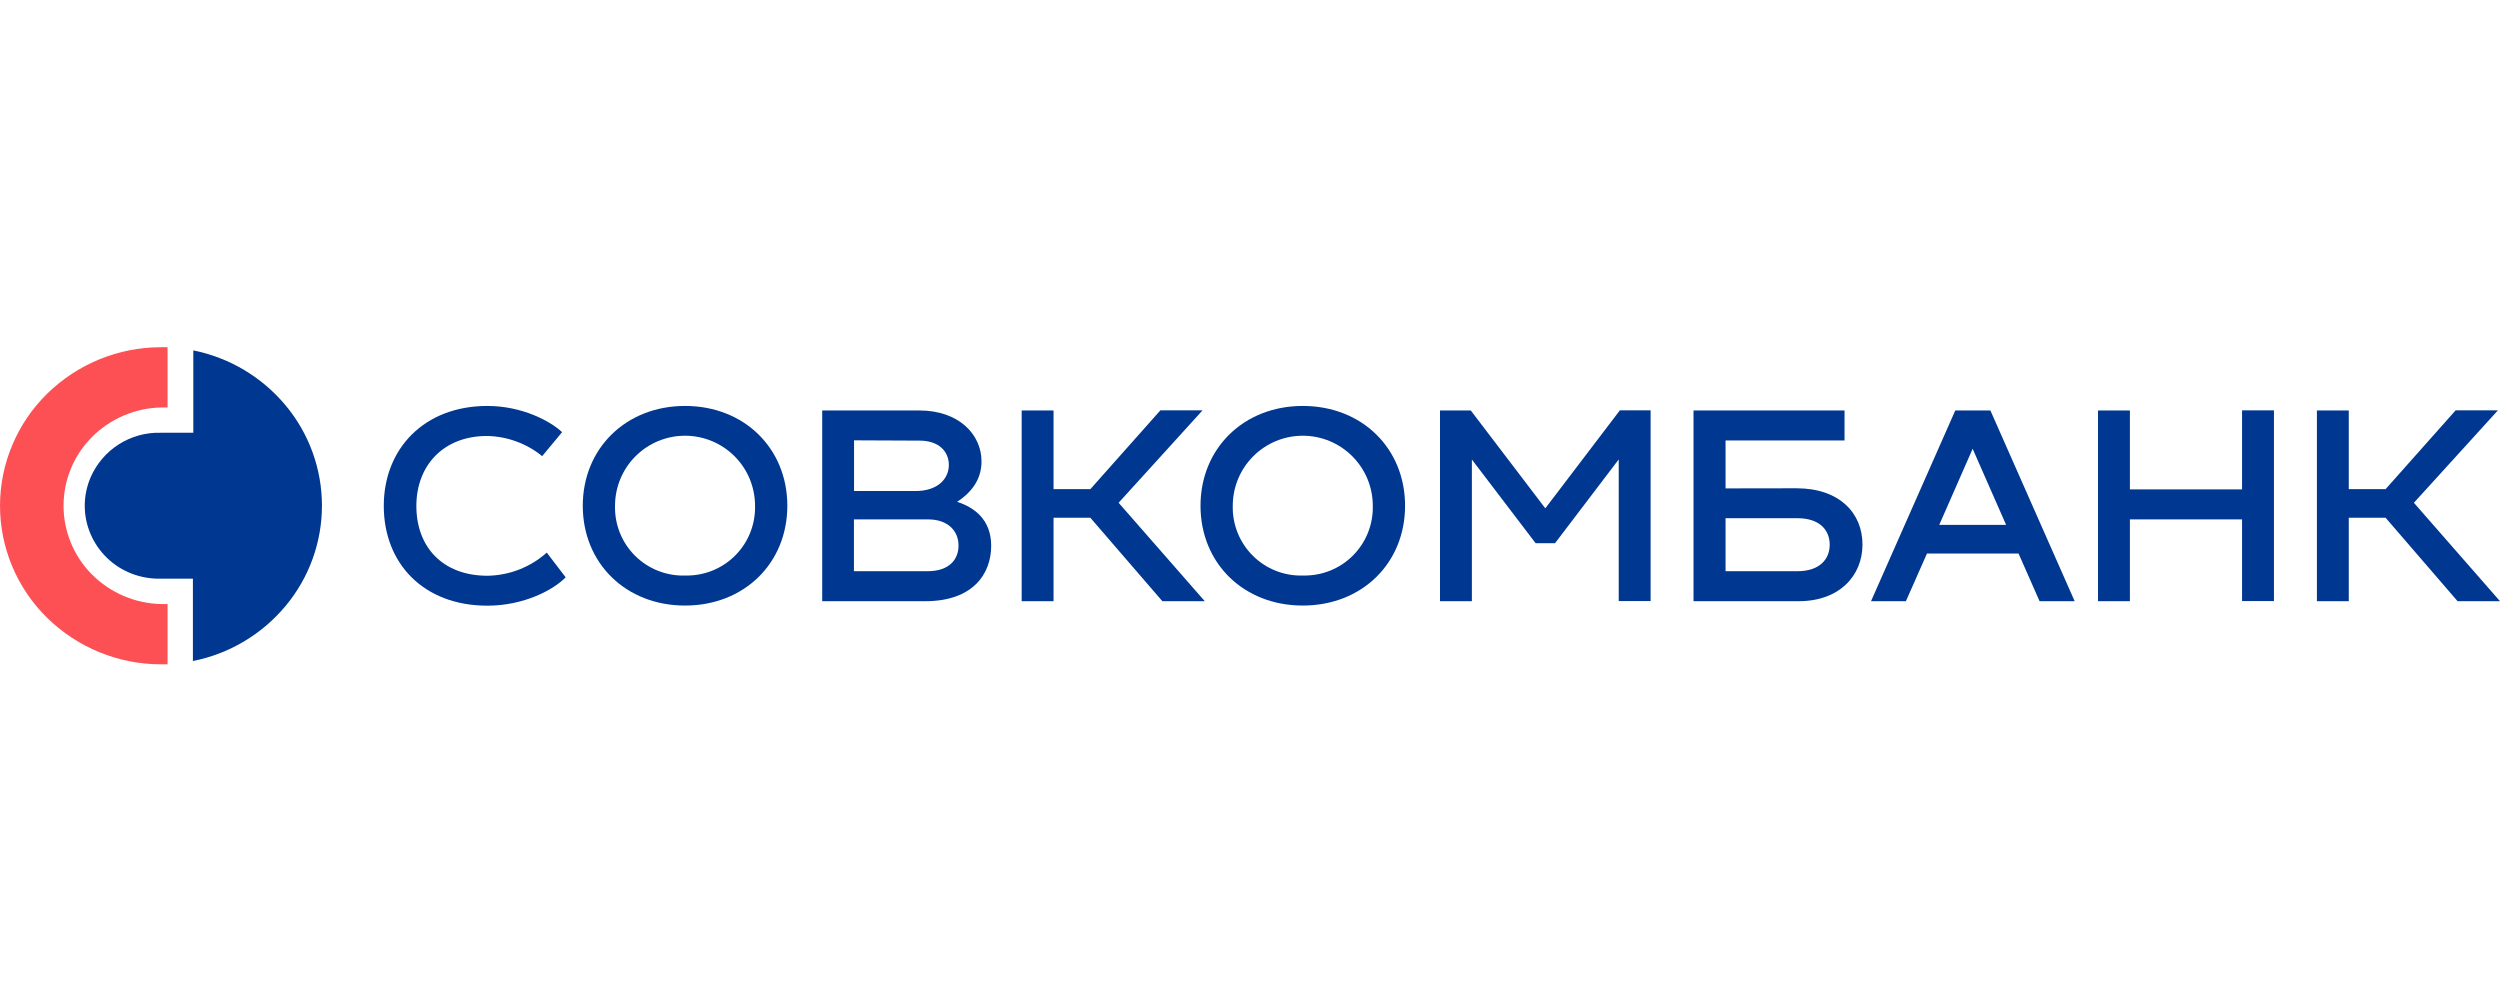
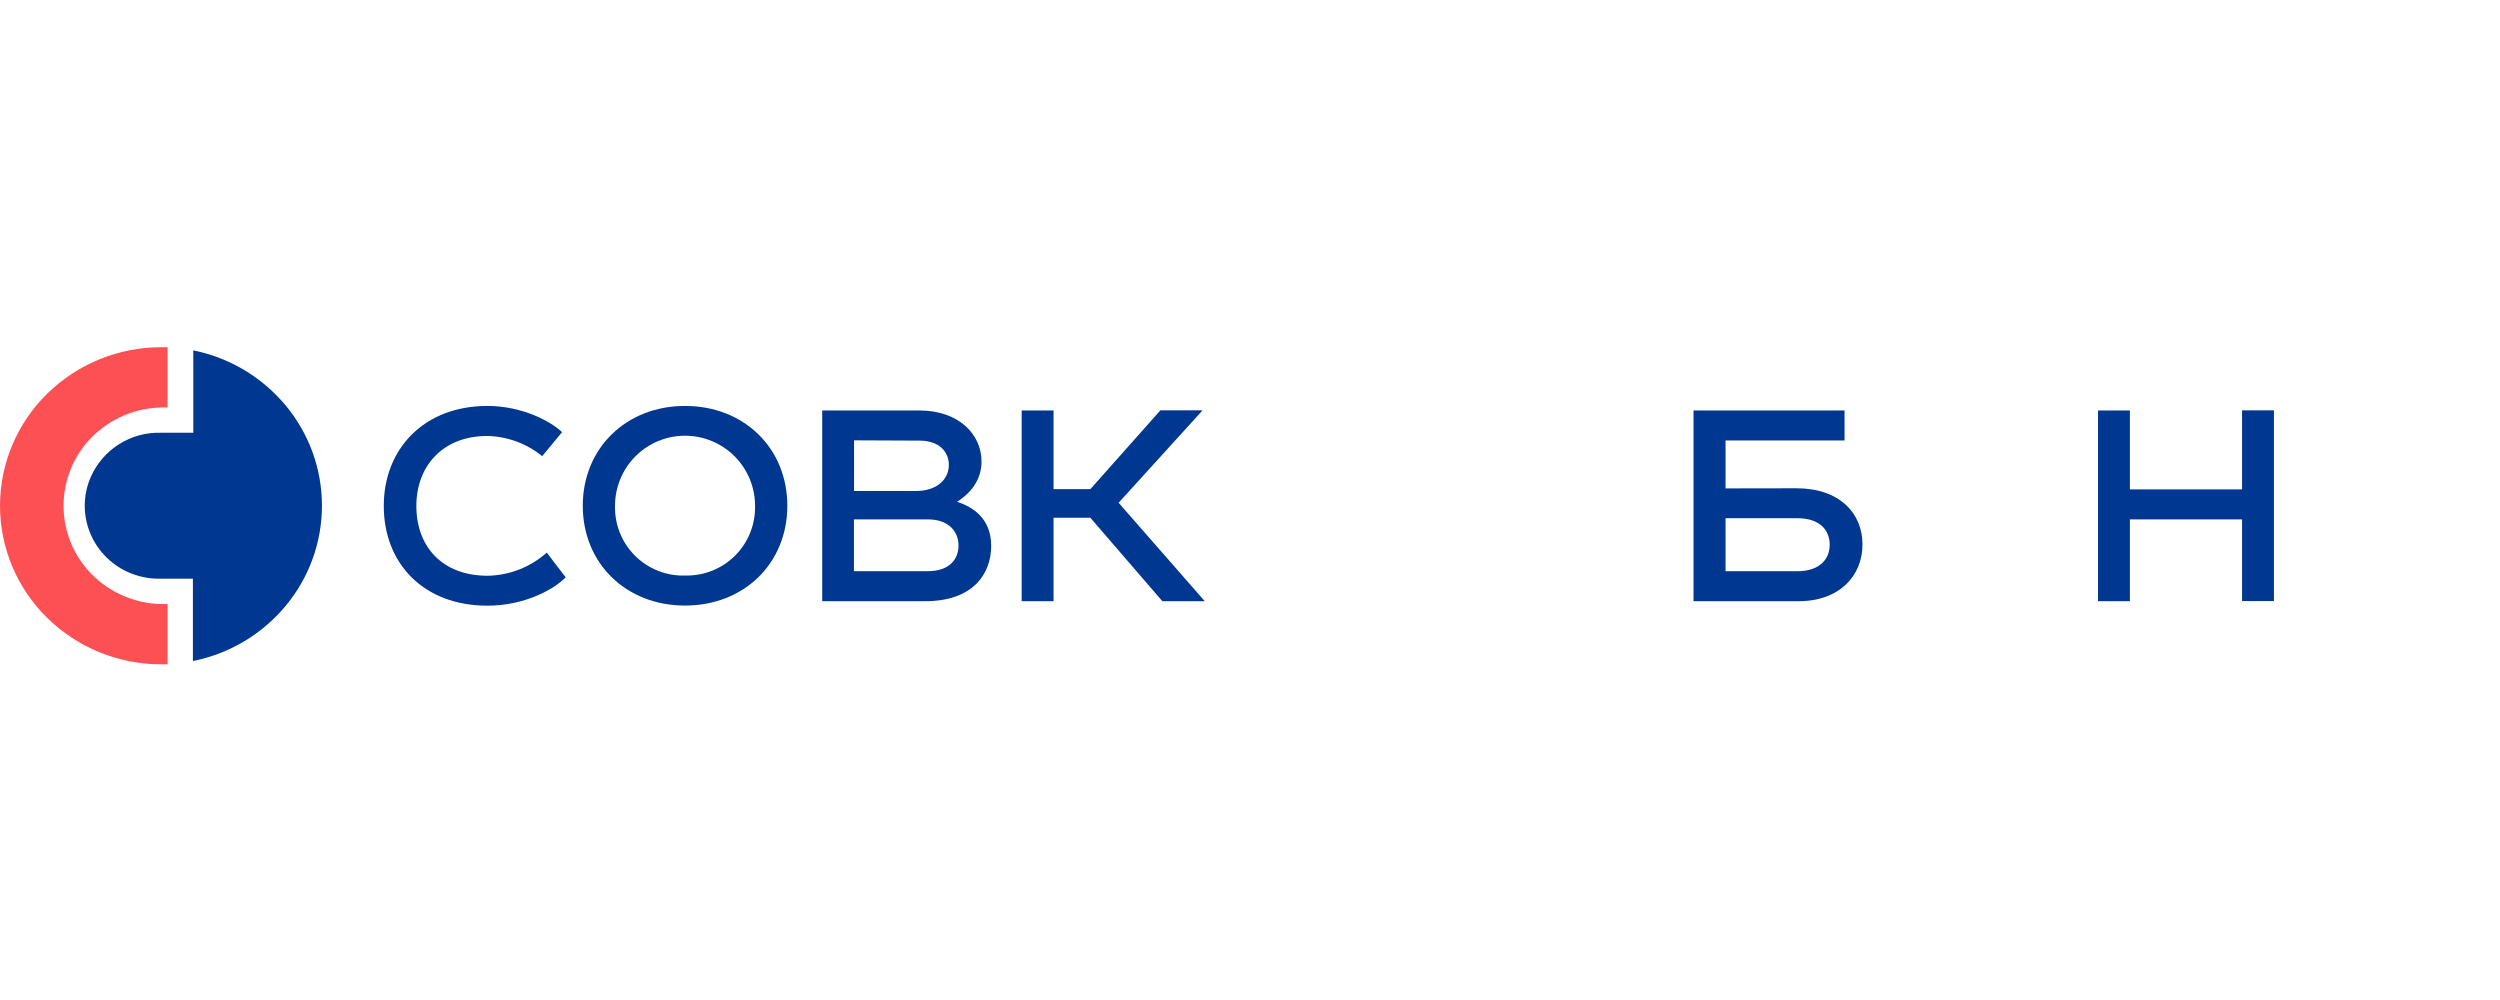
<svg xmlns="http://www.w3.org/2000/svg" width="180" height="72" viewBox="0 0 180 72" fill="none">
  <g clip-path="url(#clip0_1058:2434)">
    <path d="M35.087 29.228C37.578 29.228 39.614 30.311 40.471 31.114L39.036 32.843C37.913 31.928 36.515 31.417 35.066 31.39C31.935 31.39 29.978 33.51 29.978 36.431C29.978 39.351 31.834 41.454 35.105 41.454C36.68 41.427 38.193 40.836 39.368 39.787L40.727 41.566C39.87 42.456 37.735 43.609 35.093 43.609C30.485 43.609 27.632 40.558 27.632 36.425C27.632 32.291 30.559 29.228 35.087 29.228Z" fill="#003790" />
    <path d="M49.322 29.228C53.586 29.228 56.688 32.282 56.688 36.416C56.688 40.549 53.586 43.6 49.322 43.6C45.059 43.6 41.96 40.549 41.96 36.416C41.96 32.282 45.07 29.228 49.322 29.228ZM49.322 41.436C49.988 41.455 50.651 41.338 51.27 41.093C51.889 40.847 52.451 40.478 52.923 40.008C53.395 39.538 53.766 38.977 54.013 38.359C54.261 37.741 54.38 37.079 54.363 36.413C54.363 35.076 53.832 33.794 52.887 32.849C51.941 31.903 50.659 31.372 49.322 31.372C47.986 31.372 46.703 31.903 45.758 32.849C44.813 33.794 44.282 35.076 44.282 36.413C44.264 37.079 44.383 37.742 44.63 38.36C44.877 38.979 45.248 39.541 45.72 40.011C46.192 40.482 46.755 40.851 47.374 41.096C47.993 41.342 48.656 41.458 49.322 41.439V41.436Z" fill="#003790" />
    <path d="M71.365 39.298C71.365 41.323 70.049 43.286 66.621 43.286H59.199V29.554H66.2C69.032 29.554 70.669 31.277 70.669 33.222C70.669 34.322 70.15 35.325 68.913 36.131C70.156 36.534 71.365 37.415 71.365 39.298ZM61.491 31.704V35.354H65.921C67.499 35.354 68.317 34.489 68.317 33.471C68.317 32.529 67.617 31.725 66.218 31.725L61.491 31.704ZM66.778 41.127C68.394 41.127 69.014 40.238 69.014 39.28C69.014 38.242 68.273 37.397 66.82 37.397H61.483V41.127H66.778Z" fill="#003790" />
    <path d="M80.54 36.2L86.743 43.286H83.689L78.506 37.279H75.855V43.286H73.56V29.555H75.855V35.218H78.506L83.546 29.546H86.583L80.54 36.2Z" fill="#003790" />
-     <path d="M93.8 29.228C98.064 29.228 101.165 32.282 101.165 36.416C101.165 40.549 98.064 43.6 93.8 43.6C89.536 43.6 86.437 40.549 86.437 36.416C86.437 32.282 89.548 29.228 93.8 29.228ZM93.8 41.436C94.466 41.455 95.128 41.339 95.748 41.094C96.367 40.849 96.93 40.48 97.401 40.009C97.873 39.539 98.244 38.978 98.492 38.359C98.739 37.741 98.858 37.079 98.841 36.413C98.841 35.076 98.31 33.794 97.364 32.849C96.419 31.903 95.137 31.372 93.8 31.372C92.463 31.372 91.181 31.903 90.236 32.849C89.29 33.794 88.759 35.076 88.759 36.413C88.742 37.079 88.861 37.741 89.109 38.359C89.356 38.978 89.727 39.539 90.199 40.009C90.671 40.48 91.233 40.849 91.852 41.095C92.471 41.34 93.134 41.458 93.8 41.439V41.436Z" fill="#003790" />
-     <path d="M116.629 29.546H118.844V43.277H116.549V33.077L111.961 39.111H110.565L105.975 33.086V43.286H103.68V29.555H105.898L111.262 36.6L116.629 29.546Z" fill="#003790" />
    <path d="M129.355 35.156C132.427 35.156 134.099 36.935 134.099 39.203C134.099 41.471 132.421 43.286 129.509 43.286H121.933V29.554H132.807V31.713H124.24V35.164L129.355 35.156ZM129.414 41.127C131.01 41.127 131.739 40.265 131.739 39.218C131.739 38.171 131.022 37.311 129.414 37.311H124.24V41.127H129.414Z" fill="#003790" />
-     <path d="M146.85 43.286L145.334 39.852H138.743L137.225 43.286H134.713L140.78 29.554H143.309L149.376 43.286H146.85ZM139.626 37.789H144.439L142.031 32.312L139.626 37.789Z" fill="#003790" />
    <path d="M161.429 29.546H163.724V43.277H161.429V37.397H153.352V43.286H151.057V29.555H153.352V35.236H161.429V29.546Z" fill="#003790" />
-     <path d="M173.8 36.2L180 43.286H176.946L171.763 37.279H169.112V43.286H166.817V29.555H169.112V35.218H171.763L176.804 29.546H179.849L173.8 36.2Z" fill="#003790" />
    <path d="M0 36.416C0.002 37.919 0.303 39.408 0.887 40.793C1.47 42.179 2.324 43.435 3.398 44.487C5.588 46.634 8.533 47.835 11.6 47.832H12.065V43.491H11.6C9.727 43.451 7.943 42.688 6.621 41.362C5.311 40.049 4.575 38.269 4.575 36.414C4.575 34.559 5.311 32.78 6.621 31.467C7.943 30.141 9.727 29.378 11.6 29.338H12.065V25H11.6C8.533 24.997 5.588 26.198 3.398 28.345C2.324 29.397 1.47 30.652 0.887 32.038C0.303 33.424 0.002 34.912 0 36.416" fill="#FC5055" />
    <path d="M13.918 25.228V31.159H11.594C10.524 31.124 9.468 31.412 8.564 31.985C7.66 32.558 6.949 33.39 6.523 34.373C6.246 35.018 6.102 35.712 6.102 36.414C6.102 37.116 6.246 37.811 6.523 38.456C6.802 39.105 7.208 39.691 7.718 40.181C8.227 40.67 8.829 41.052 9.489 41.305C10.15 41.559 10.855 41.681 11.564 41.664H13.889V47.594C16.501 47.076 18.856 45.676 20.56 43.63C22.253 41.604 23.18 39.047 23.18 36.407C23.18 33.767 22.253 31.21 20.56 29.184C18.862 27.147 16.519 25.751 13.918 25.228" fill="#003790" />
  </g>
  <defs>
    <clipPath id="clip0_1058:2434">
      <rect width="180" height="22.832" fill="white" transform="translate(0 25)" />
    </clipPath>
  </defs>
</svg>